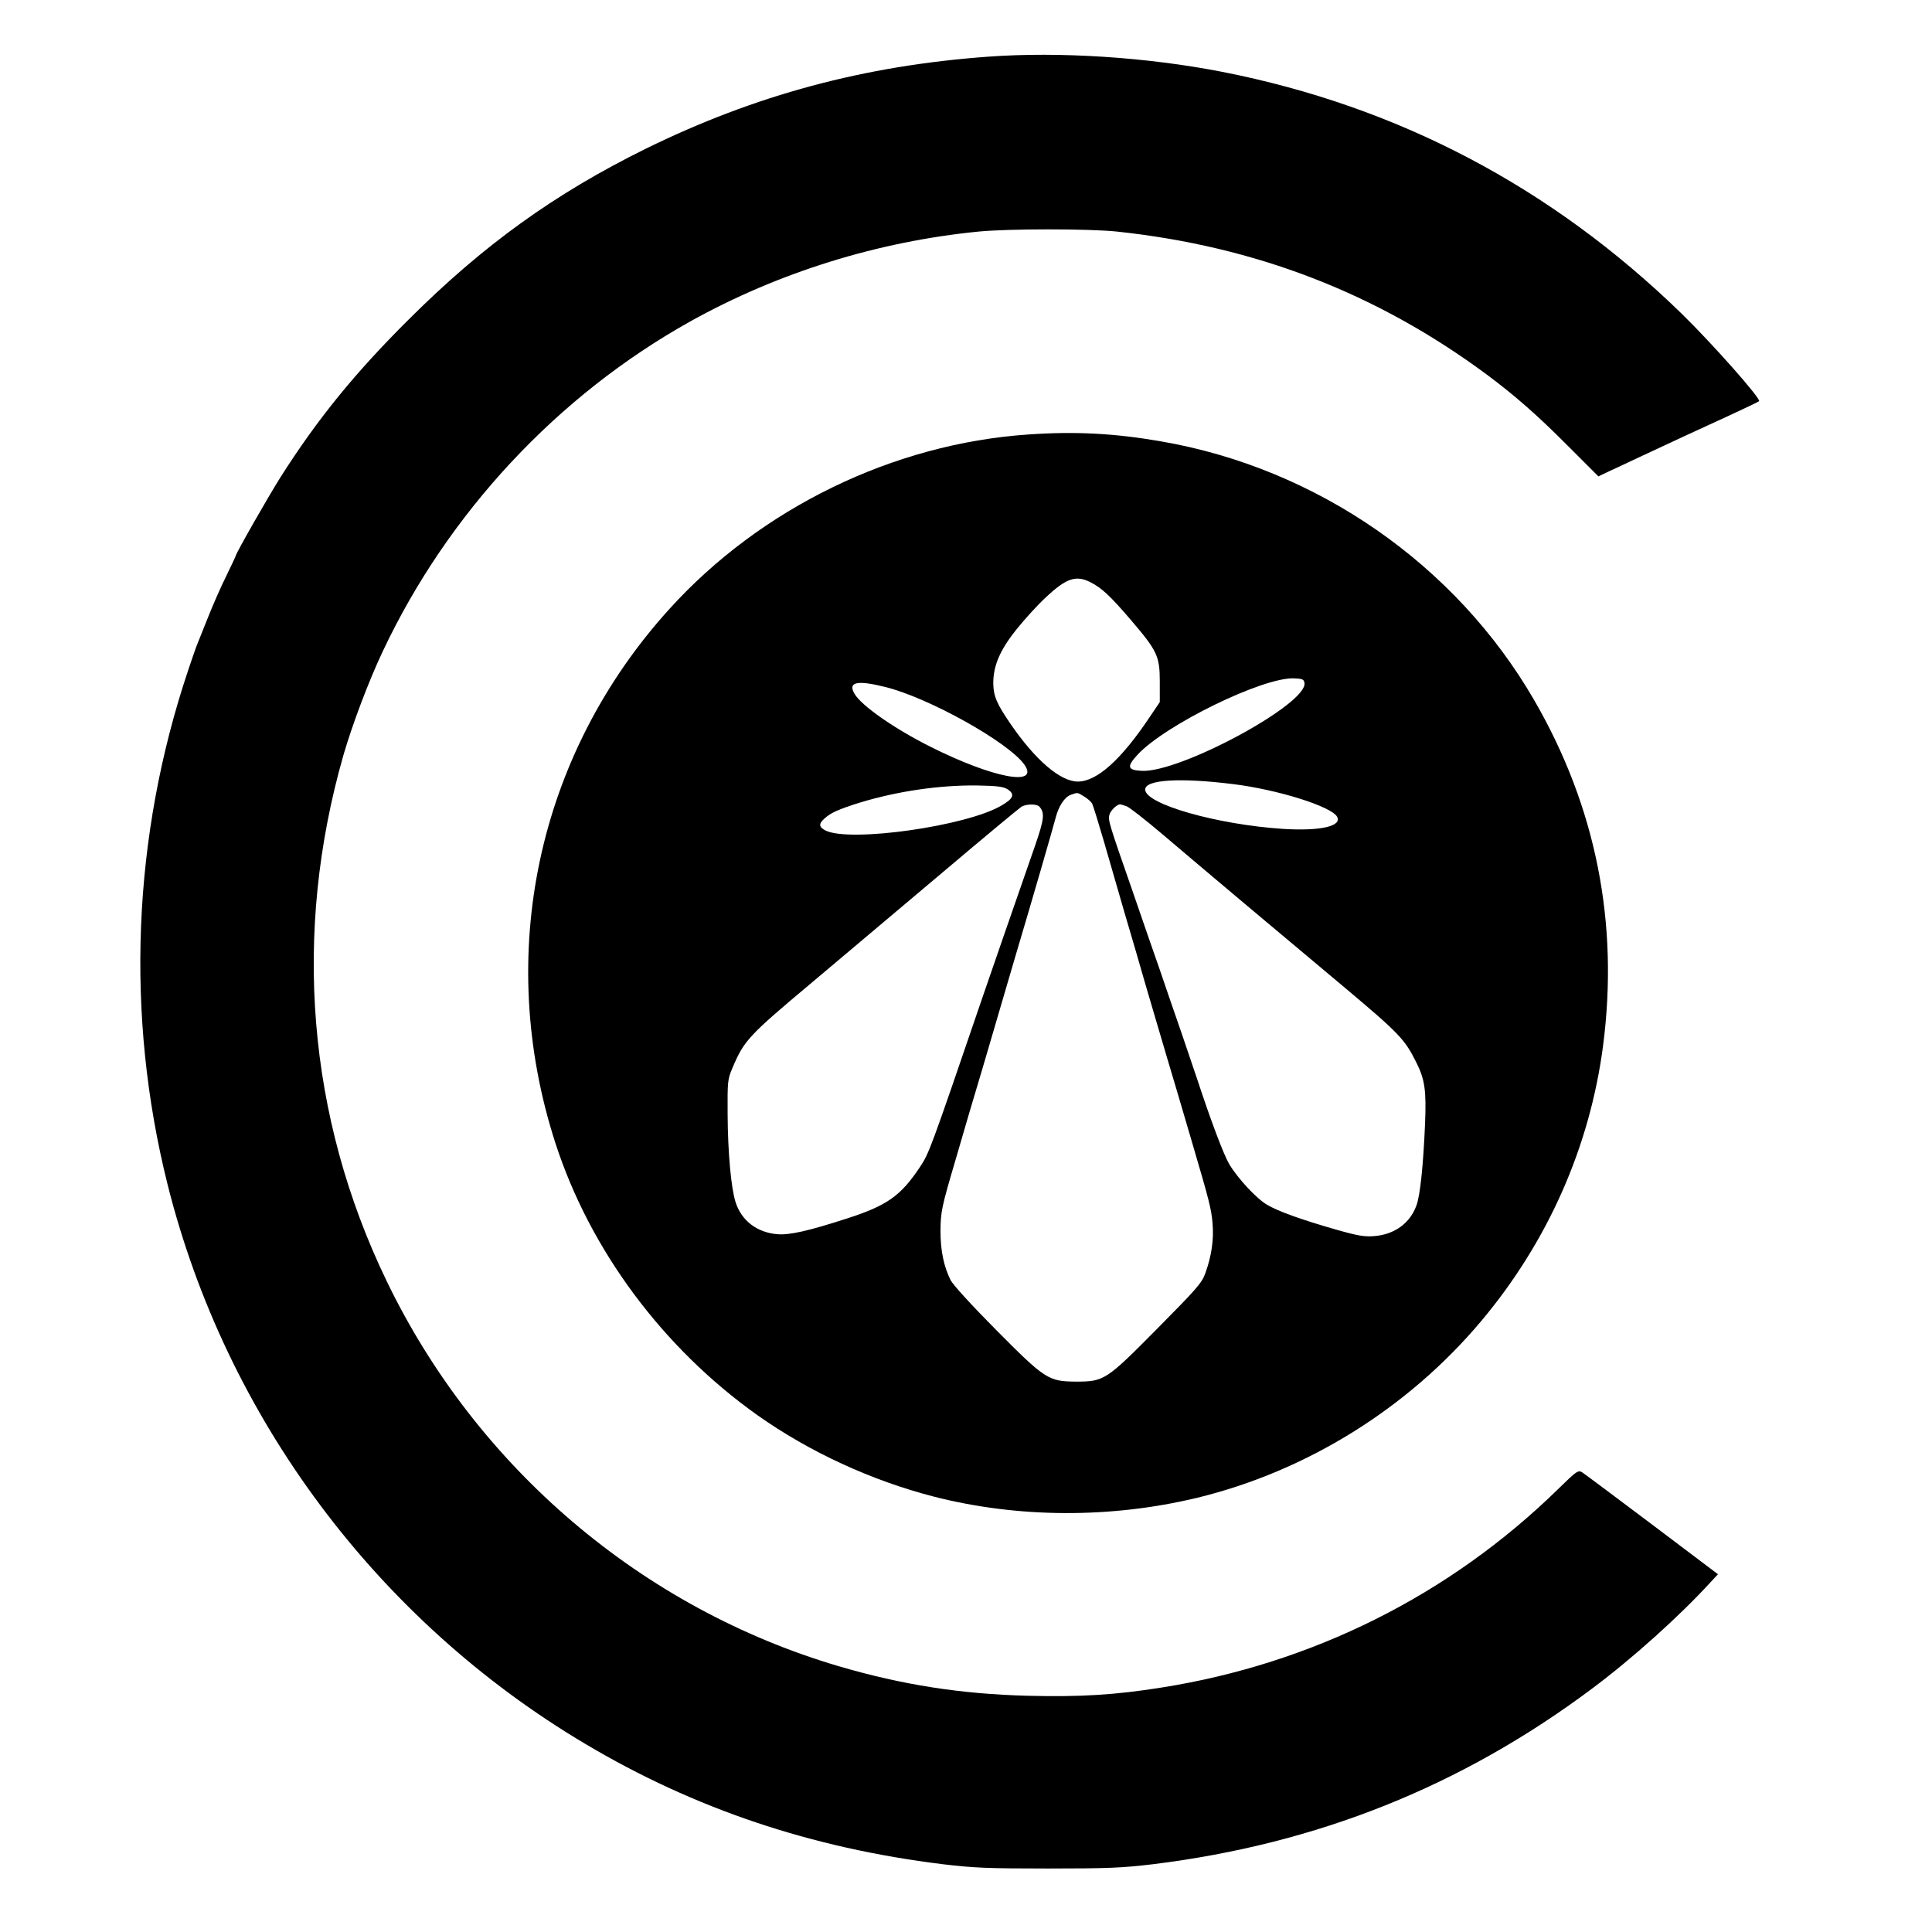
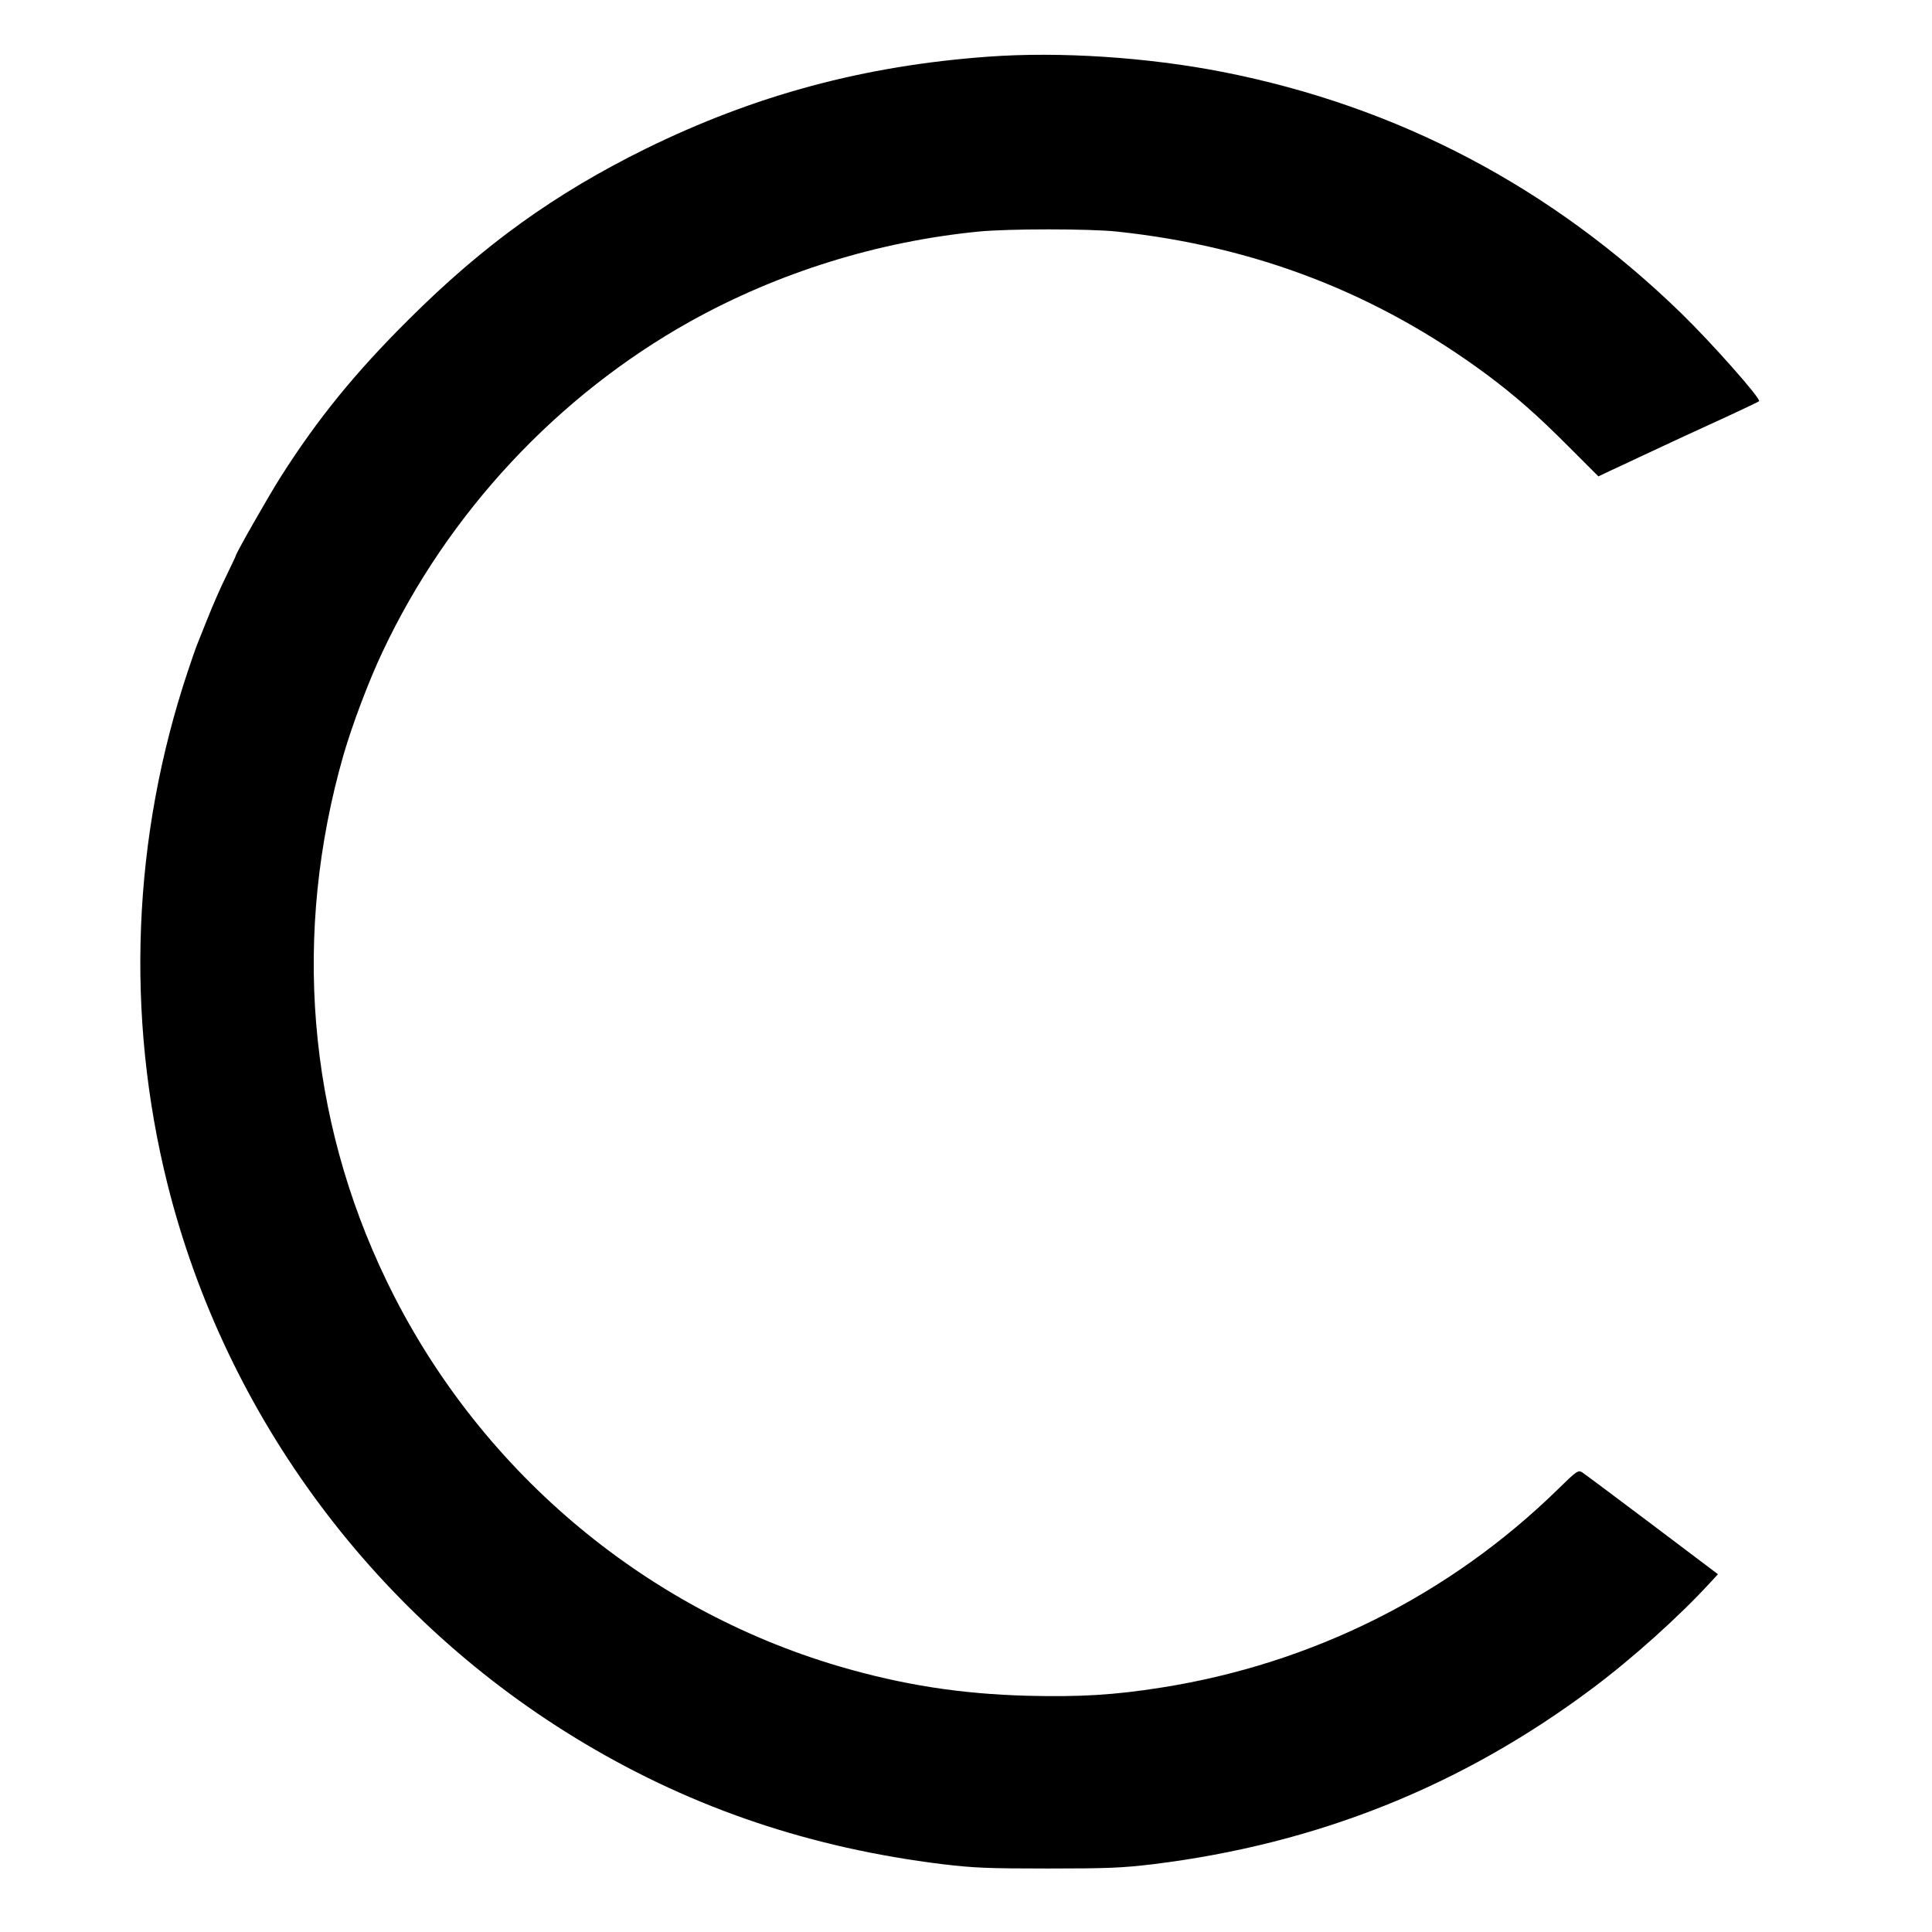
<svg xmlns="http://www.w3.org/2000/svg" version="1.0" width="992pt" height="992pt" viewBox="0 0 992 992" preserveAspectRatio="xMidYMid meet">
  <g transform="translate(0,992) scale(0.1,-0.1)" fill="#000000" stroke="none">
    <path d="M5074 9629 c-636 -46 -1197 -197 -1759 -473 -466 -230 -832 -493 -1216 -876 -276 -274 -469 -512 -656 -806 -63 -99 -233 -397 -233 -409 0 -2 -22 -48 -48 -102 -27 -54 -70 -152 -96 -218 -26 -66 -52 -131 -58 -145 -5 -14 -25 -70 -43 -125 -285 -851 -322 -1766 -105 -2635 300 -1198 1076 -2239 2145 -2874 560 -333 1161 -535 1836 -618 159 -19 232 -22 539 -22 308 0 380 3 540 22 843 104 1584 400 2255 902 205 153 449 372 608 546 l38 41 -338 255 c-186 140 -348 261 -359 268 -21 13 -29 7 -125 -87 -557 -544 -1262 -896 -2036 -1018 -239 -38 -420 -49 -688 -42 -342 9 -642 56 -966 151 -1013 298 -1862 1021 -2324 1979 -407 843 -484 1785 -221 2702 45 154 128 376 201 530 335 711 897 1314 1580 1695 451 251 962 410 1480 461 153 15 567 15 710 0 713 -76 1336 -317 1900 -735 142 -106 257 -206 416 -366 l156 -156 59 28 c32 15 102 47 154 72 173 81 283 132 445 206 88 41 163 76 167 80 13 10 -241 297 -398 450 -667 649 -1456 1064 -2358 1241 -384 75 -835 105 -1202 78z" />
-     <path d="M5279 7689 c-692 -47 -1373 -378 -1842 -896 -679 -749 -898 -1776 -585 -2743 178 -549 552 -1052 1038 -1397 266 -188 584 -335 907 -418 431 -110 906 -112 1348 -6 565 137 1086 461 1463 911 340 406 555 892 623 1410 82 630 -36 1226 -353 1774 -403 697 -1116 1192 -1918 1330 -236 41 -440 52 -681 35z m321 -759 c57 -29 102 -71 208 -195 134 -157 147 -184 147 -315 l0 -105 -54 -80 c-146 -218 -270 -328 -367 -328 -89 0 -218 110 -346 297 -70 102 -87 142 -88 207 0 91 34 171 119 277 43 54 110 127 148 162 107 101 157 119 233 80z m1098 -517 c15 -108 -639 -461 -836 -451 -73 4 -78 21 -22 82 142 154 645 400 805 393 43 -2 50 -5 53 -24z m-2154 -20 c224 -55 632 -283 715 -398 82 -116 -159 -71 -480 90 -186 93 -355 211 -391 272 -36 61 11 72 156 36z m1787 -499 c228 -28 503 -114 534 -167 28 -49 -85 -75 -277 -63 -338 22 -708 127 -708 202 0 51 177 62 451 28z m-1157 -27 c38 -25 30 -47 -30 -82 -178 -107 -782 -192 -906 -129 -34 18 -35 34 -5 61 33 30 71 47 182 82 194 59 409 90 601 88 106 -2 136 -6 158 -20z m393 -37 c17 -10 36 -27 41 -37 5 -10 32 -97 60 -193 28 -96 76 -263 107 -370 32 -107 79 -269 105 -360 27 -91 78 -266 115 -390 37 -124 73 -245 80 -270 7 -25 30 -101 50 -170 83 -282 95 -328 101 -402 7 -84 -5 -167 -38 -258 -18 -49 -47 -81 -246 -282 -263 -266 -273 -272 -418 -272 -141 1 -158 12 -410 266 -125 126 -220 230 -233 255 -35 70 -52 152 -52 253 1 99 6 123 76 360 20 69 52 177 70 240 19 63 50 169 70 235 19 66 49 167 66 225 67 228 79 269 107 365 81 271 187 638 202 695 16 62 46 107 78 119 37 13 33 13 69 -9z m-229 -53 c27 -32 23 -65 -23 -198 -117 -335 -221 -637 -270 -779 -271 -793 -274 -800 -322 -873 -98 -147 -168 -197 -373 -263 -197 -64 -298 -87 -360 -81 -104 9 -183 70 -213 164 -23 71 -40 255 -41 453 -1 168 0 178 25 237 59 140 83 166 404 435 165 139 471 397 680 573 209 177 389 326 400 333 27 15 80 15 93 -1z m447 3 c15 -6 97 -70 183 -143 201 -171 592 -500 939 -790 277 -233 306 -263 365 -382 44 -87 52 -144 45 -315 -9 -214 -25 -367 -44 -419 -33 -92 -113 -150 -218 -158 -49 -4 -85 2 -200 35 -171 49 -294 93 -349 126 -54 31 -151 136 -194 208 -29 49 -94 221 -167 443 -13 39 -48 142 -78 230 -31 88 -80 232 -110 320 -31 88 -95 273 -142 410 -120 344 -126 363 -119 391 6 22 38 54 56 54 3 0 19 -5 33 -10z" />
  </g>
</svg>